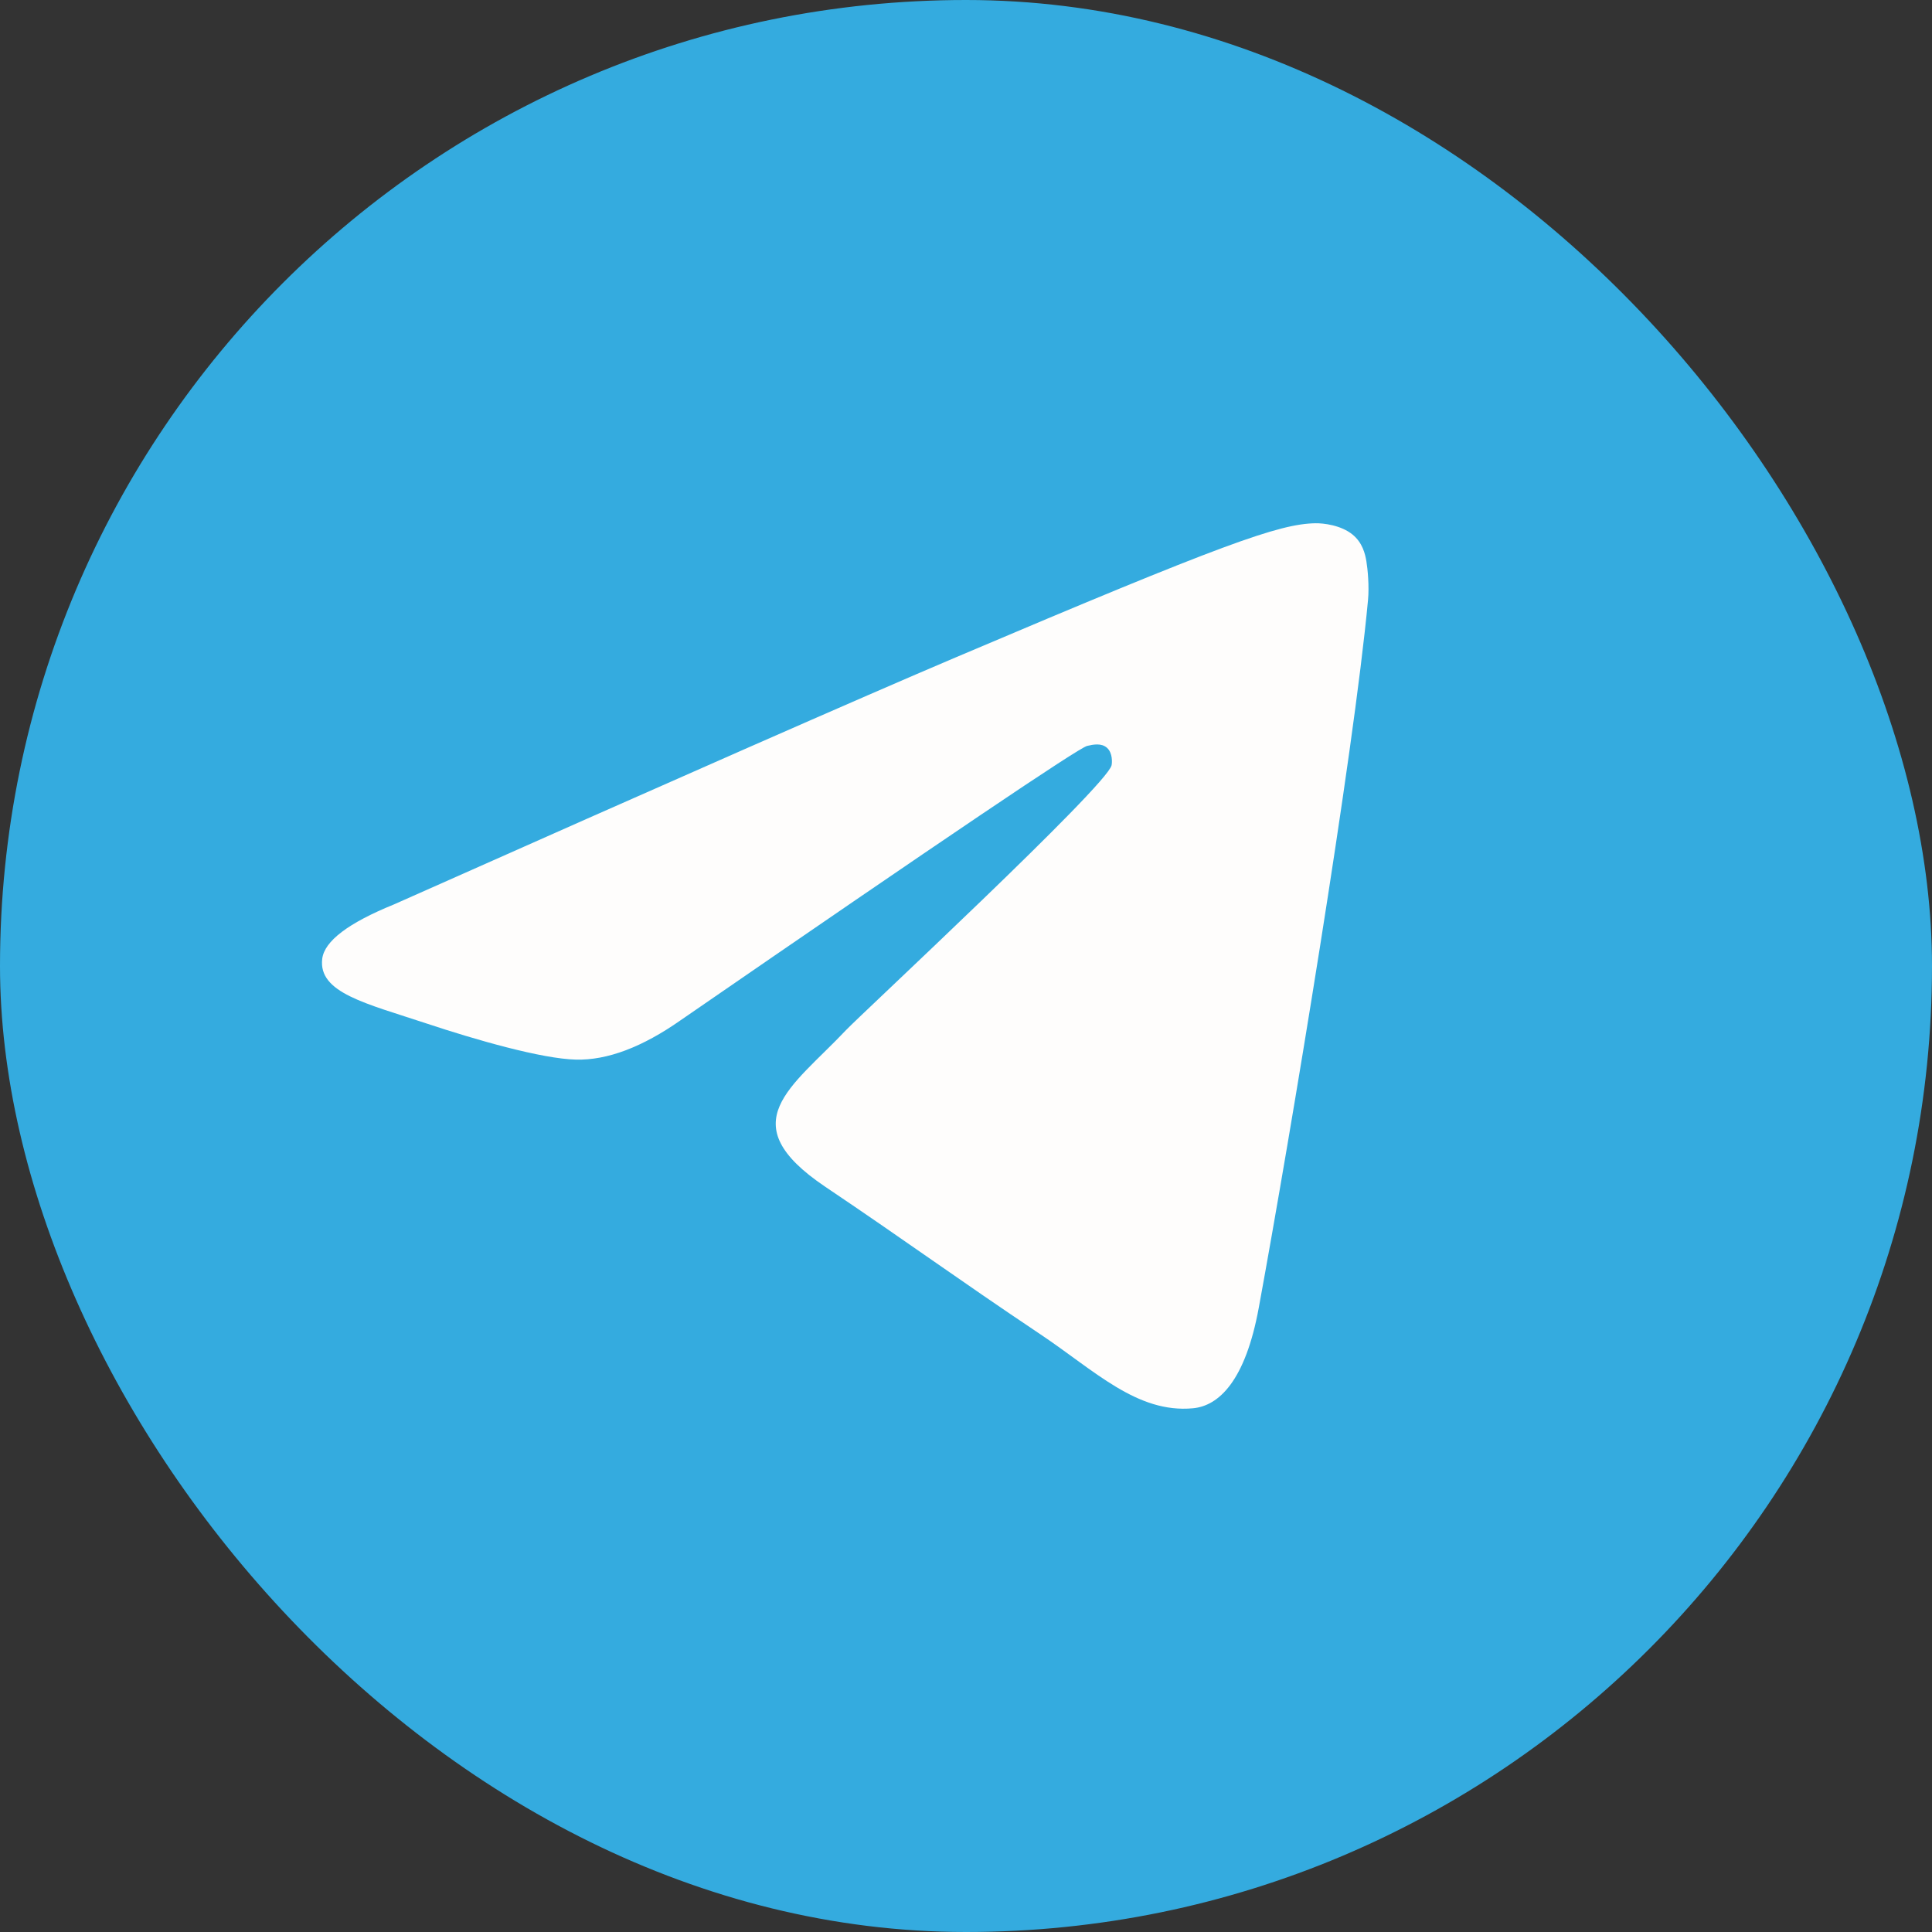
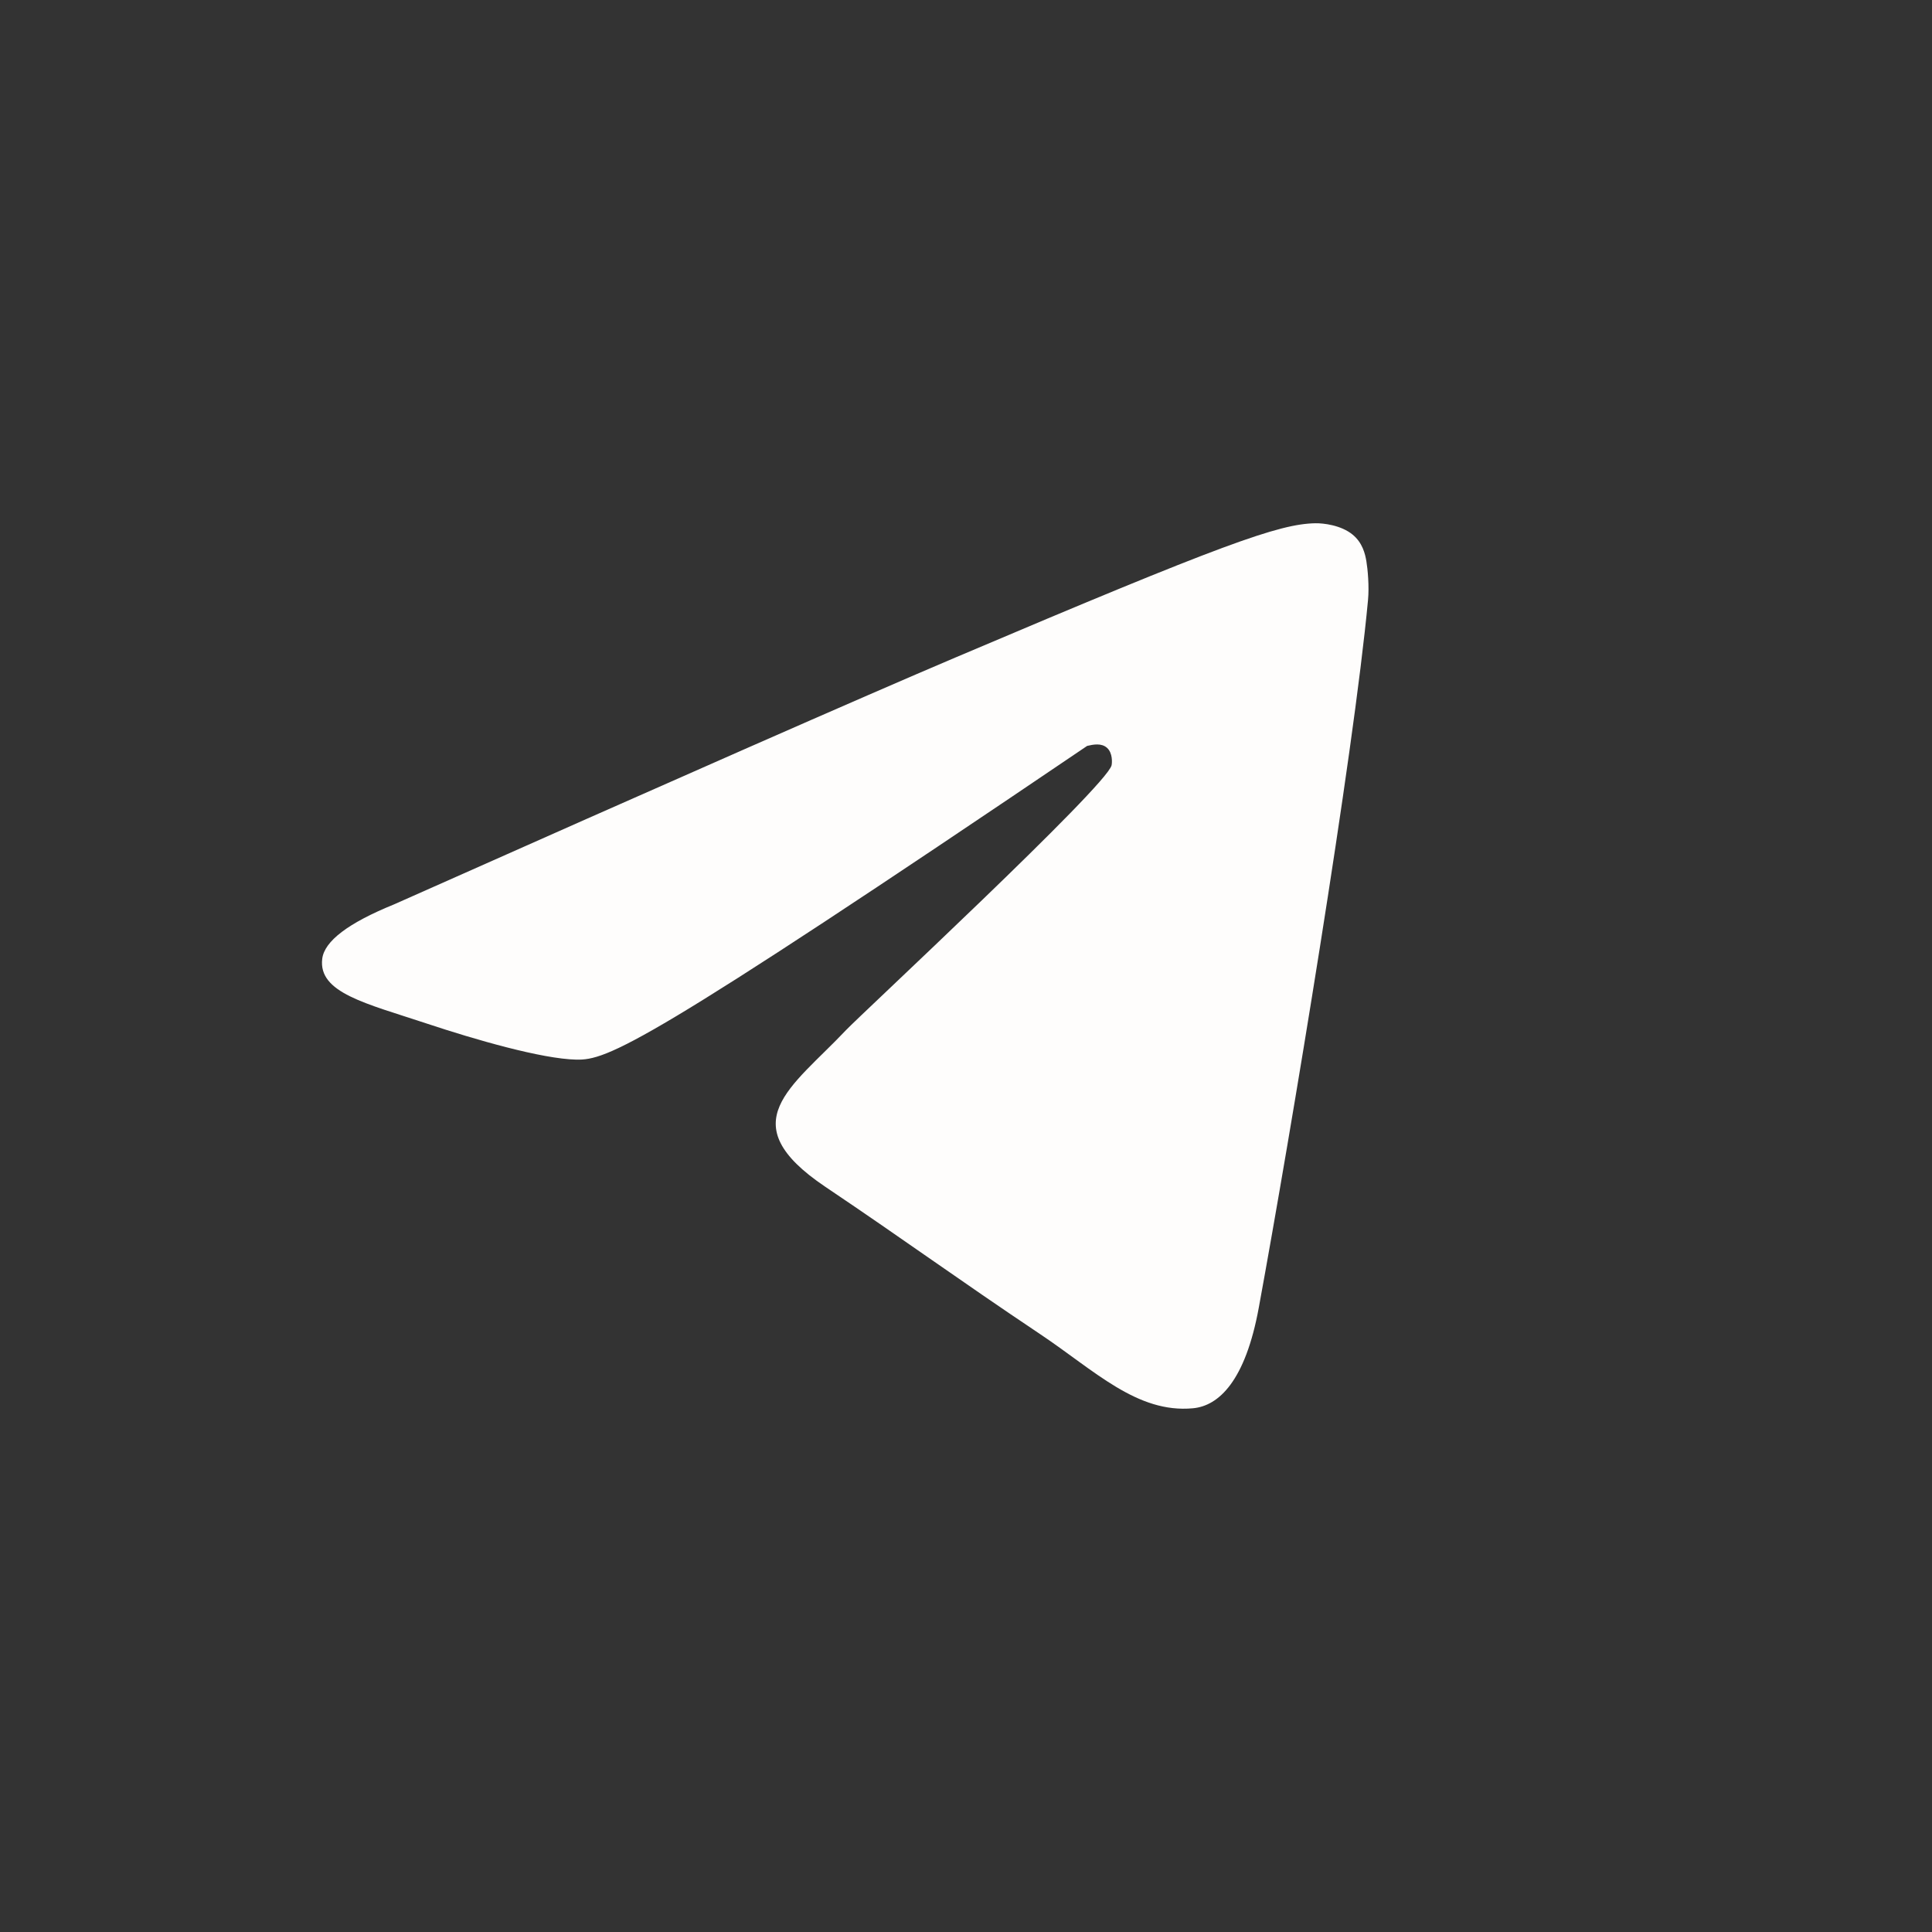
<svg xmlns="http://www.w3.org/2000/svg" width="37" height="37" viewBox="0 0 37 37" fill="none">
  <rect x="0" y="0" width="37" height="37" fill="#333333" stroke="none" />
-   <rect width="37" height="37" rx="18.5" fill="#34ABDF" />
-   <path d="M7.544 17.321C12.924 14.928 16.512 13.35 18.307 12.588C23.432 10.411 24.497 10.033 25.191 10.021C25.343 10.018 25.685 10.057 25.906 10.24C26.093 10.395 26.144 10.604 26.168 10.75C26.193 10.897 26.224 11.231 26.199 11.492C25.922 14.471 24.72 21.702 24.108 25.039C23.85 26.451 23.34 26.924 22.847 26.97C21.776 27.071 20.962 26.247 19.924 25.553C18.299 24.465 17.382 23.789 15.805 22.728C13.983 21.502 15.164 20.828 16.203 19.727C16.475 19.439 21.197 15.054 21.288 14.656C21.299 14.606 21.31 14.421 21.202 14.323C21.094 14.225 20.935 14.258 20.82 14.285C20.657 14.323 18.062 16.074 13.036 19.538C12.299 20.055 11.632 20.306 11.034 20.293C10.375 20.278 9.108 19.913 8.166 19.6C7.01 19.216 6.091 19.014 6.171 18.362C6.213 18.023 6.671 17.676 7.544 17.321Z" fill="#FEFDFC" />
+   <path d="M7.544 17.321C12.924 14.928 16.512 13.35 18.307 12.588C23.432 10.411 24.497 10.033 25.191 10.021C25.343 10.018 25.685 10.057 25.906 10.24C26.093 10.395 26.144 10.604 26.168 10.75C26.193 10.897 26.224 11.231 26.199 11.492C25.922 14.471 24.72 21.702 24.108 25.039C23.85 26.451 23.34 26.924 22.847 26.97C21.776 27.071 20.962 26.247 19.924 25.553C18.299 24.465 17.382 23.789 15.805 22.728C13.983 21.502 15.164 20.828 16.203 19.727C16.475 19.439 21.197 15.054 21.288 14.656C21.299 14.606 21.31 14.421 21.202 14.323C21.094 14.225 20.935 14.258 20.82 14.285C12.299 20.055 11.632 20.306 11.034 20.293C10.375 20.278 9.108 19.913 8.166 19.6C7.01 19.216 6.091 19.014 6.171 18.362C6.213 18.023 6.671 17.676 7.544 17.321Z" fill="#FEFDFC" />
</svg>